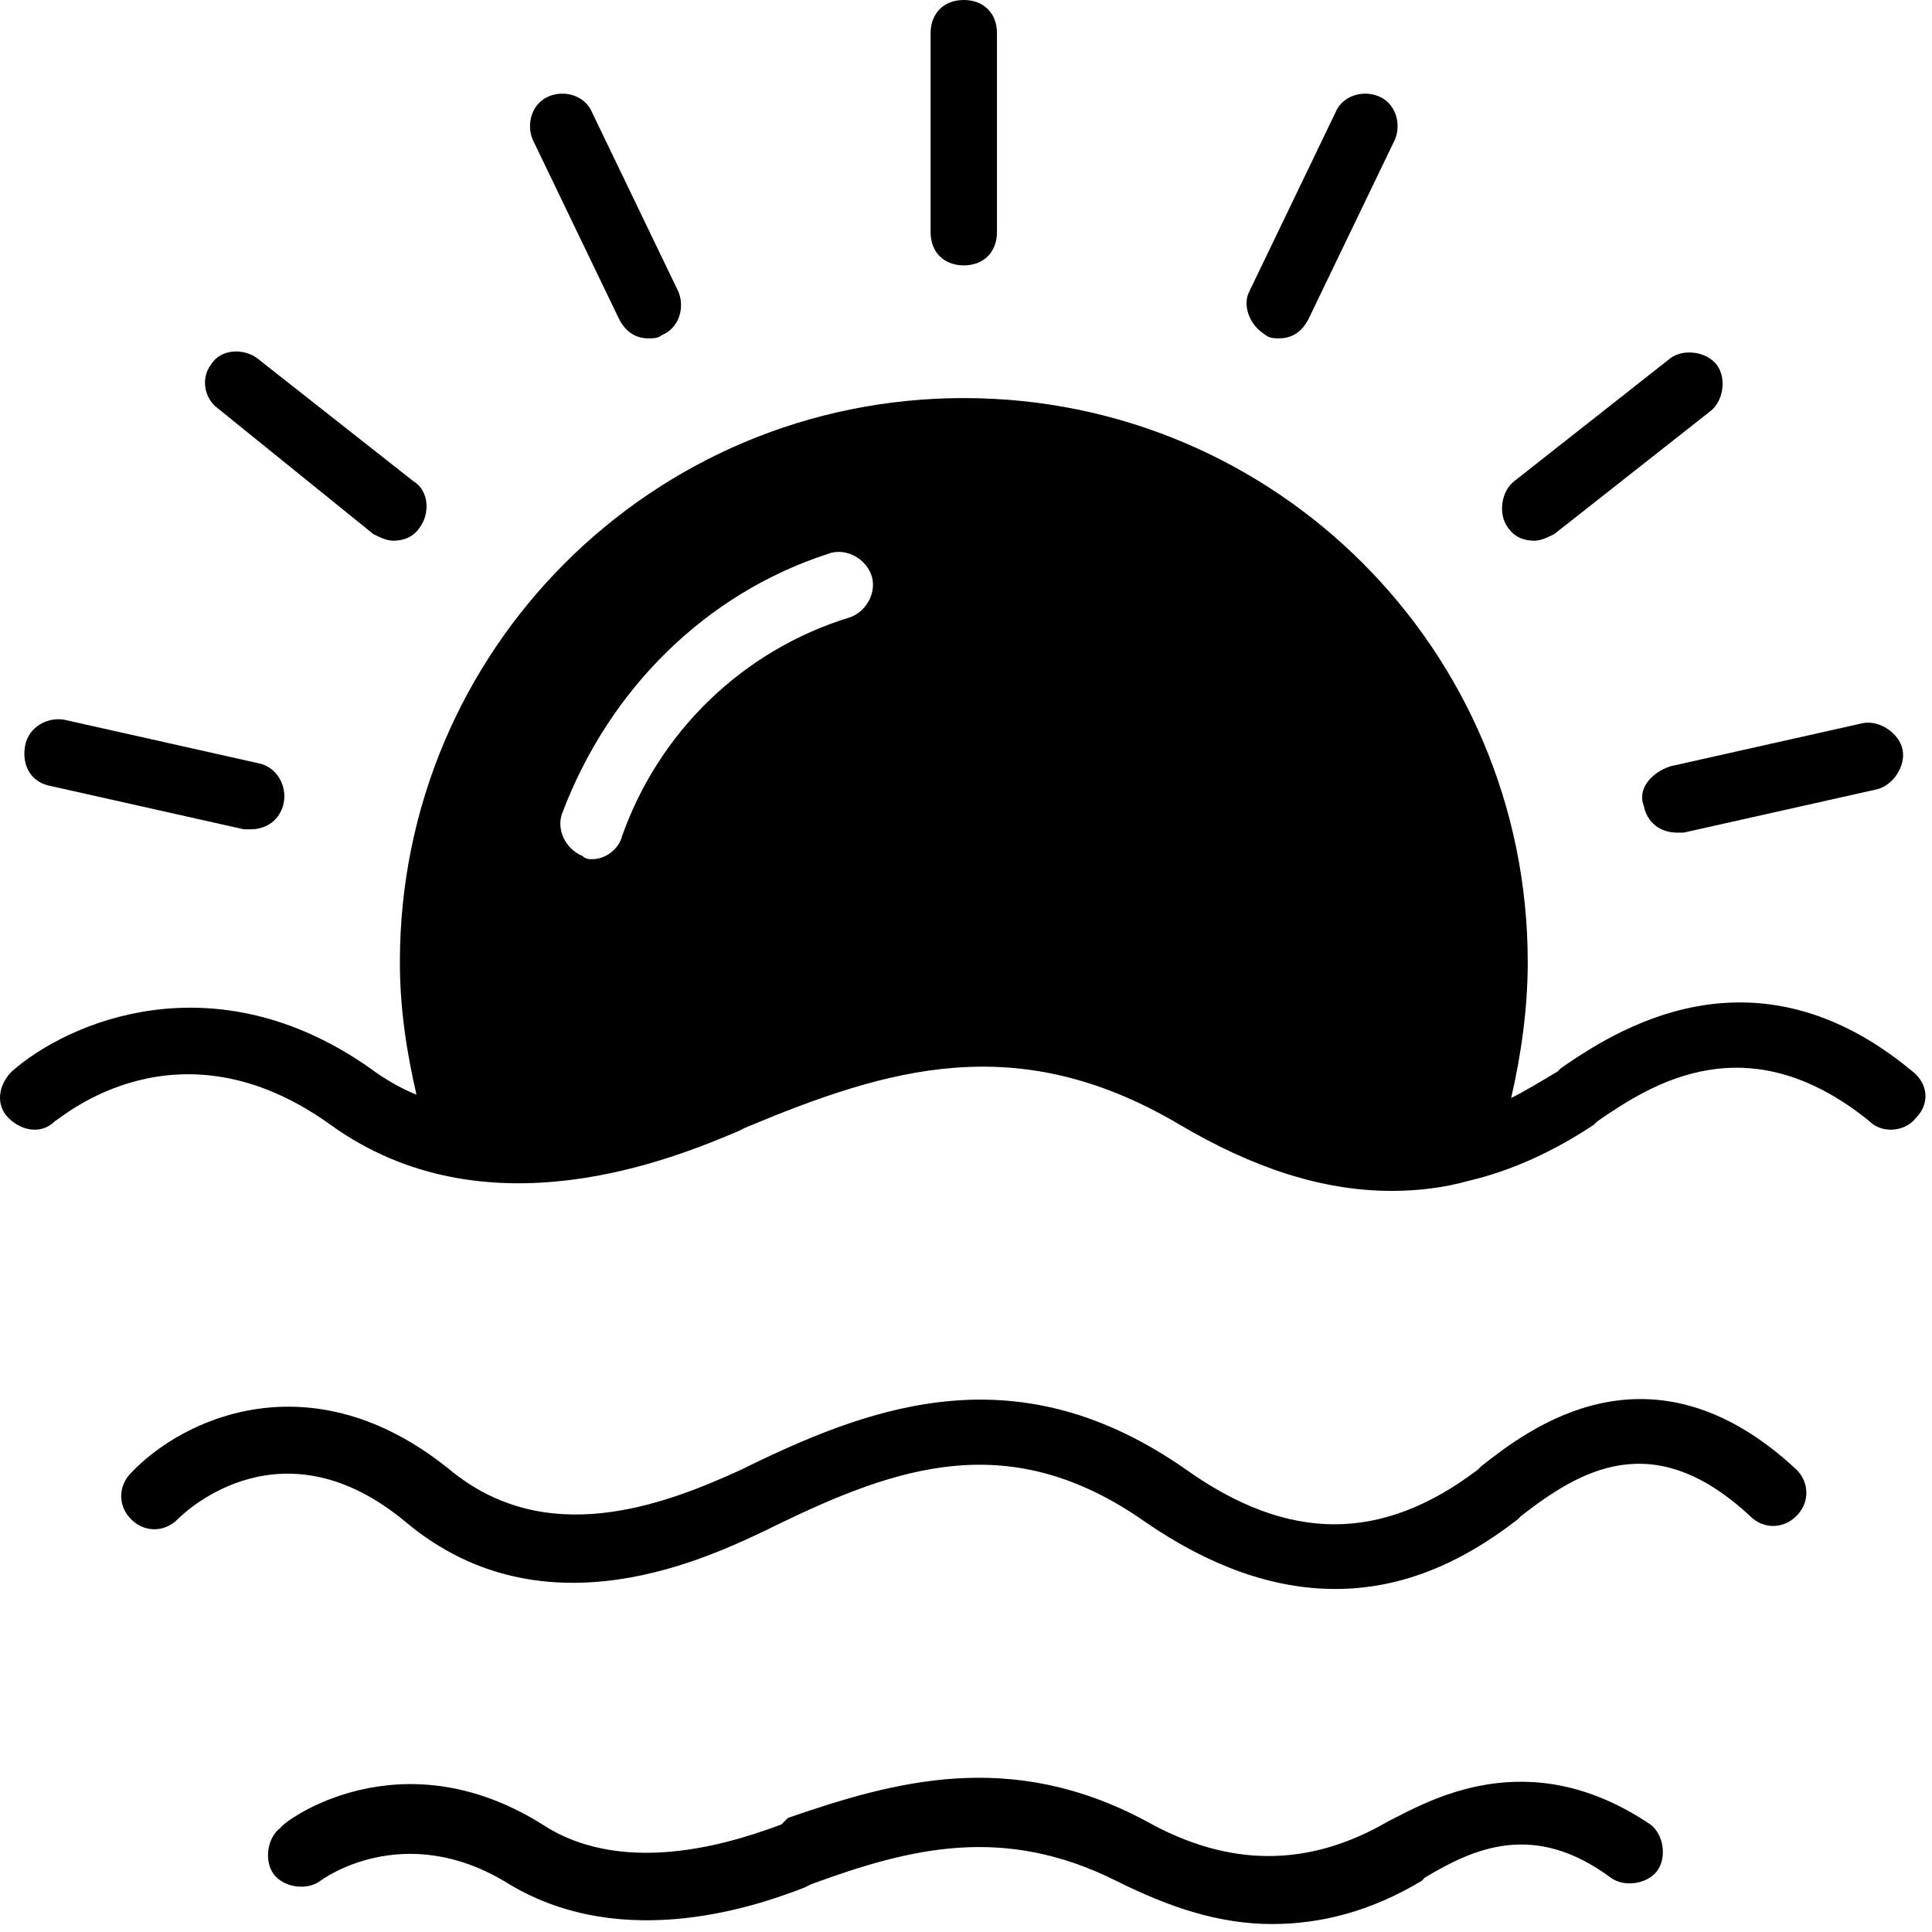
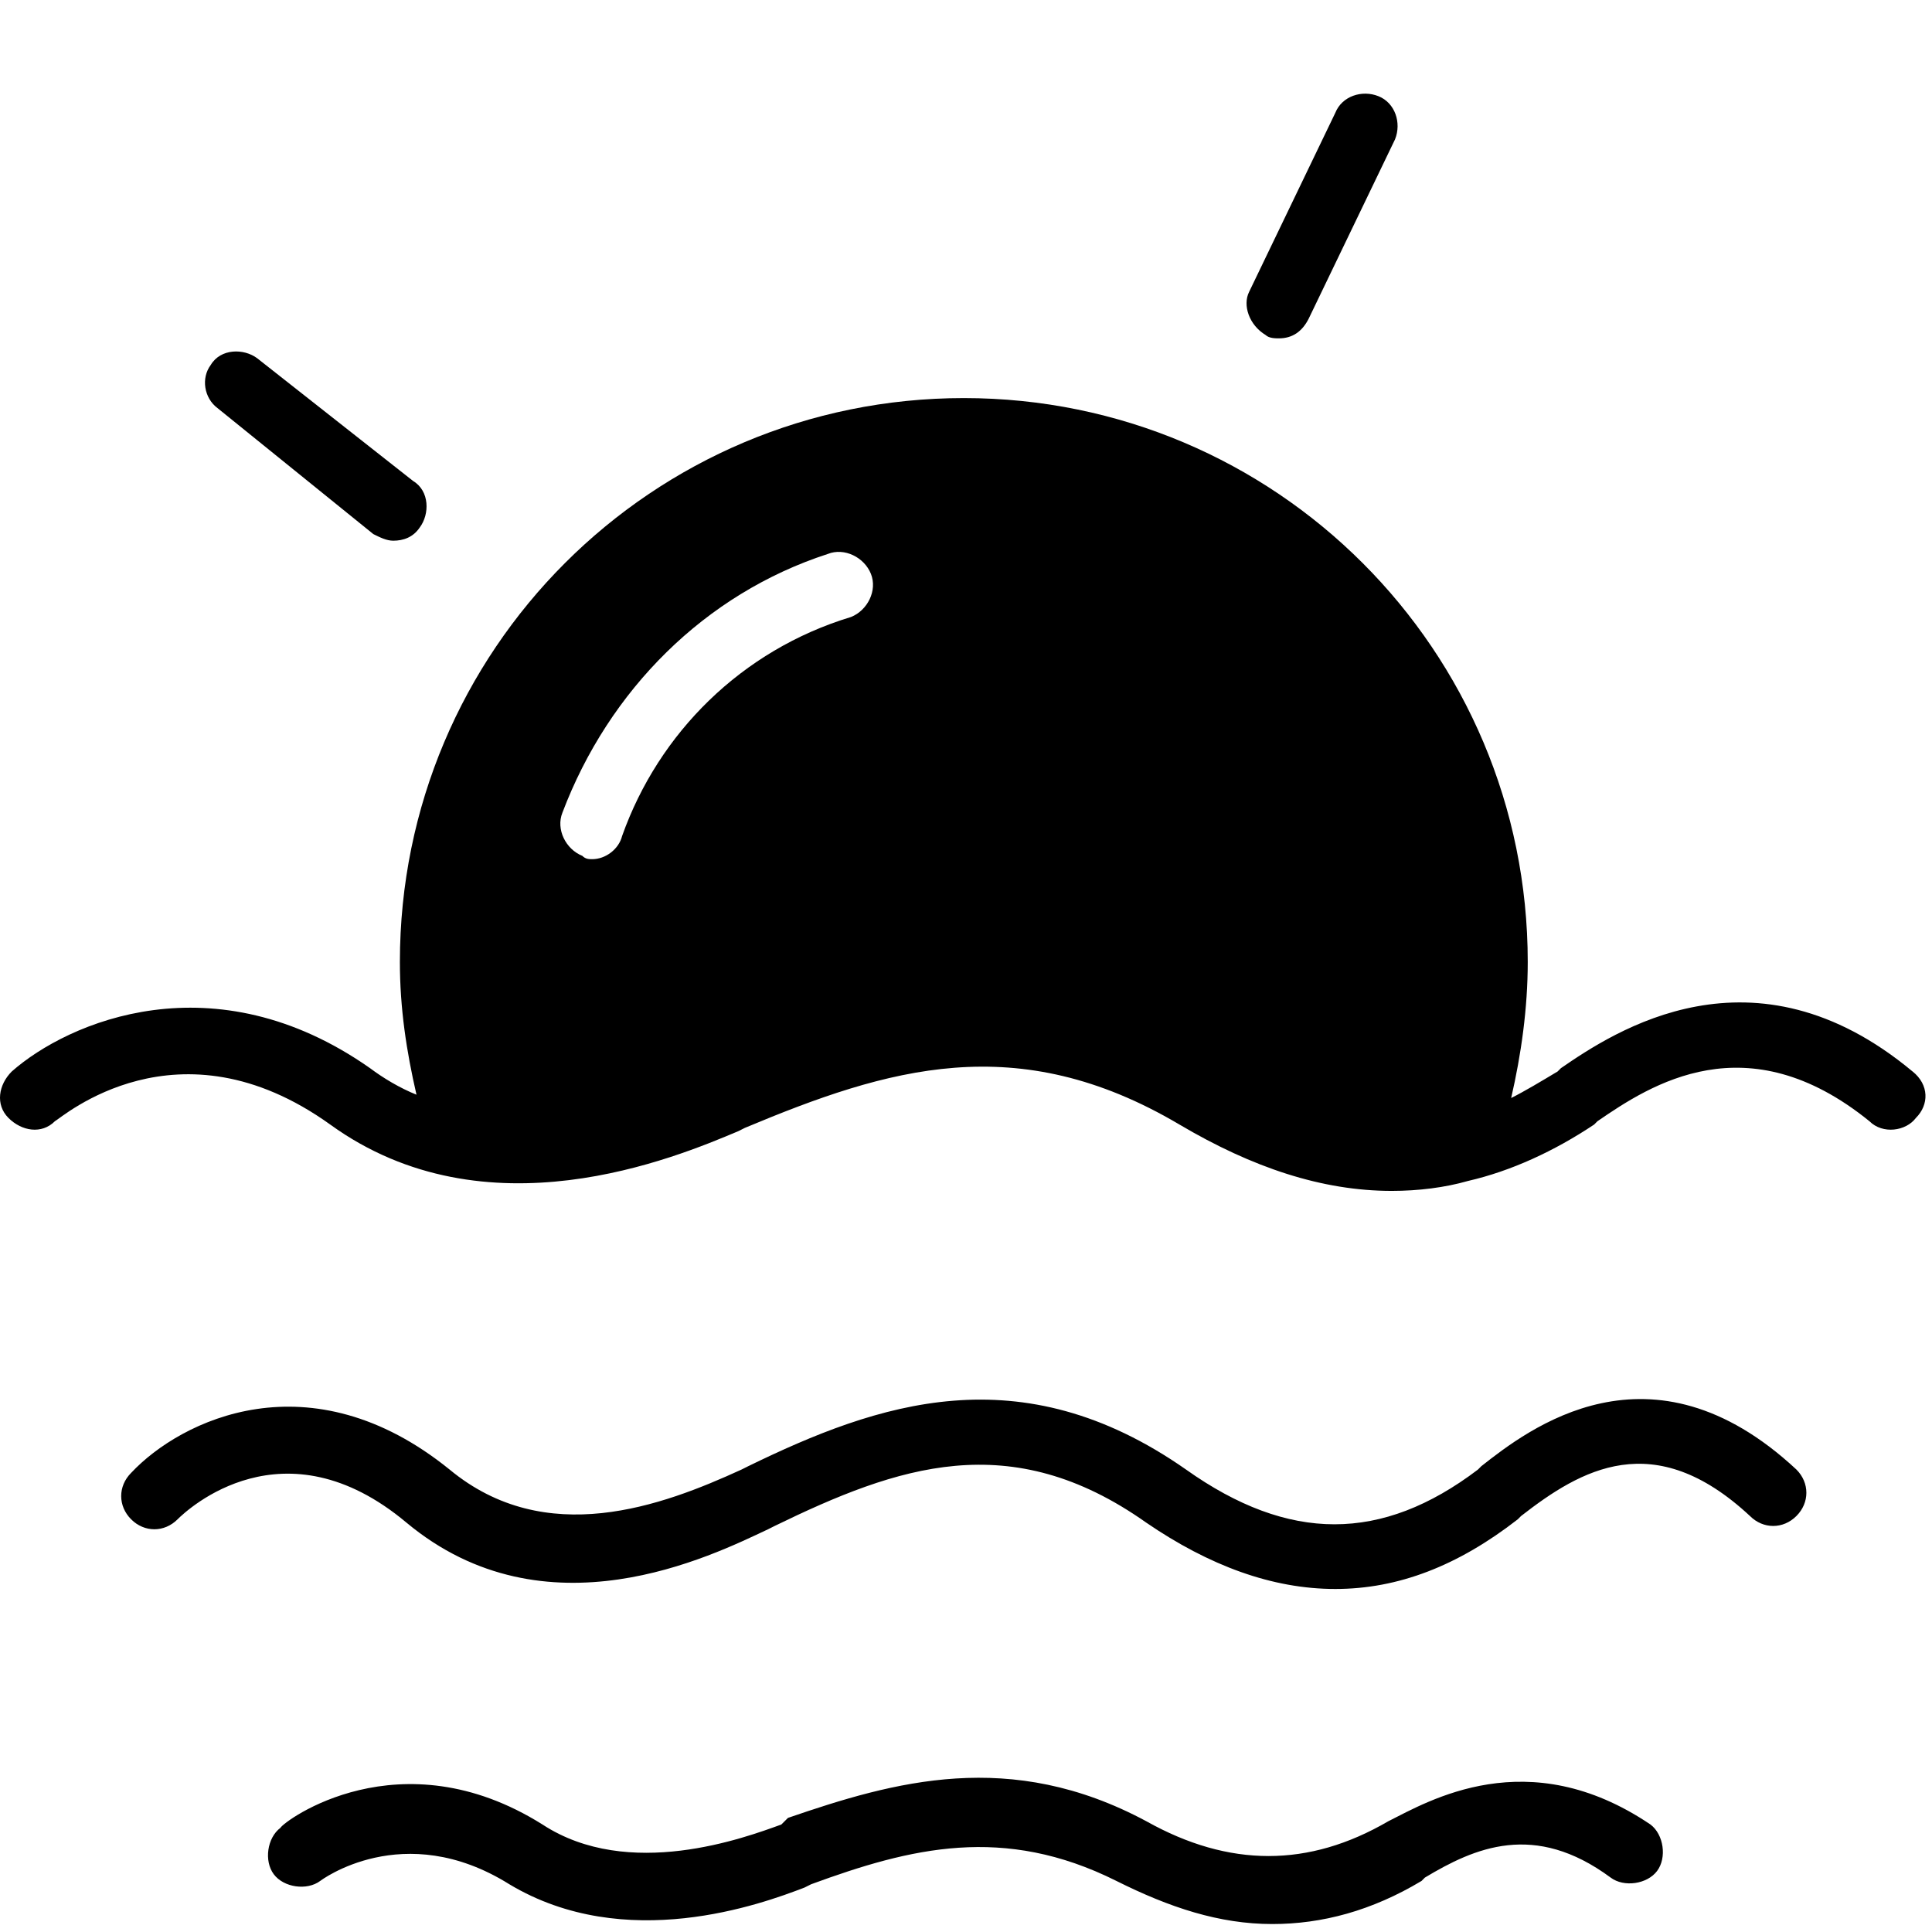
<svg xmlns="http://www.w3.org/2000/svg" width="91" height="91" viewBox="0 0 91 91" fill="none">
-   <path d="M45.395 12.5C46.333 12.5 46.958 11.875 46.958 10.938V1.562C46.958 0.625 46.333 0 45.395 0C44.458 0 43.833 0.625 43.833 1.562V10.938C43.833 11.875 44.458 12.5 45.395 12.5Z" fill="black" />
-   <path d="M29.146 15C29.459 15.625 29.927 15.938 30.552 15.938C30.709 15.938 31.021 15.938 31.177 15.781C31.959 15.469 32.271 14.531 31.959 13.75L27.896 5.313C27.584 4.531 26.646 4.219 25.865 4.531C25.084 4.844 24.771 5.781 25.084 6.562L29.146 15Z" fill="black" />
  <path d="M17.584 25.156C17.897 25.312 18.209 25.468 18.522 25.468C18.99 25.468 19.459 25.312 19.772 24.843C20.24 24.218 20.24 23.125 19.459 22.656L12.115 16.875C11.49 16.406 10.396 16.406 9.928 17.187C9.459 17.812 9.615 18.75 10.24 19.218L17.584 25.156Z" fill="black" />
-   <path d="M2.427 37.031L11.49 39.062H11.802C12.583 39.062 13.208 38.593 13.365 37.812C13.521 37.031 13.052 36.093 12.115 35.937L3.052 33.906C2.271 33.75 1.333 34.218 1.177 35.156C1.021 36.093 1.49 36.875 2.427 37.031Z" fill="black" />
-   <path d="M77.427 37.968C77.583 38.749 78.208 39.218 78.99 39.218H79.302L88.365 37.187C89.146 37.031 89.771 36.093 89.615 35.312C89.458 34.531 88.521 33.906 87.74 34.062L78.677 36.093C77.74 36.406 77.115 37.187 77.427 37.968Z" fill="black" />
-   <path d="M72.271 25.468C72.583 25.468 72.896 25.312 73.208 25.156L80.552 19.374C81.177 18.906 81.333 17.812 80.864 17.187C80.396 16.562 79.302 16.406 78.677 16.874L71.333 22.656C70.708 23.124 70.552 24.218 71.021 24.843C71.333 25.312 71.802 25.468 72.271 25.468Z" fill="black" />
  <path d="M59.615 15.781C59.771 15.937 60.084 15.937 60.24 15.937C60.865 15.937 61.334 15.625 61.646 15L65.709 6.562C66.021 5.781 65.709 4.843 64.927 4.531C64.146 4.219 63.209 4.531 62.896 5.312L58.834 13.75C58.521 14.375 58.834 15.312 59.615 15.781Z" fill="black" />
-   <path d="M90.084 50.468C82.584 44.218 76.022 48.593 73.522 50.312L73.366 50.468C72.584 50.937 71.803 51.406 71.178 51.718C71.647 49.687 71.959 47.499 71.959 45.312C71.959 30.624 60.084 18.75 45.397 18.75C30.71 18.75 18.835 30.625 18.835 45.312C18.835 47.499 19.148 49.531 19.617 51.562C18.835 51.249 18.054 50.781 17.429 50.312C10.085 45.156 3.21 48.124 0.554 50.468C-0.071 51.093 -0.227 52.031 0.398 52.656C1.023 53.281 1.96 53.437 2.585 52.812C2.898 52.656 8.367 47.812 15.554 52.968C22.898 58.281 31.804 54.531 34.773 53.281L35.086 53.124C41.805 50.312 47.898 48.437 55.555 52.968C58.992 54.999 62.274 56.093 65.555 56.093C66.805 56.093 68.055 55.937 69.149 55.624C71.18 55.156 73.211 54.218 75.086 52.968L75.242 52.812C77.742 51.093 82.274 48.124 88.054 52.812C88.679 53.437 89.773 53.281 90.242 52.656C90.867 52.031 90.867 51.093 90.086 50.468L90.084 50.468ZM29.303 39.374C29.147 39.999 28.522 40.468 27.897 40.468C27.74 40.468 27.584 40.468 27.428 40.312C26.647 39.999 26.178 39.062 26.49 38.28C28.678 32.499 33.209 27.968 38.99 26.092C39.772 25.78 40.709 26.249 41.022 27.03C41.334 27.811 40.865 28.749 40.084 29.061C34.928 30.623 31.021 34.531 29.303 39.374Z" fill="black" />
+   <path d="M90.084 50.468C82.584 44.218 76.022 48.593 73.522 50.312L73.366 50.468C72.584 50.937 71.803 51.406 71.178 51.718C71.647 49.687 71.959 47.499 71.959 45.312C71.959 30.624 60.084 18.75 45.397 18.75C30.71 18.75 18.835 30.625 18.835 45.312C18.835 47.499 19.148 49.531 19.617 51.562C18.835 51.249 18.054 50.781 17.429 50.312C10.085 45.156 3.21 48.124 0.554 50.468C-0.071 51.093 -0.227 52.031 0.398 52.656C1.023 53.281 1.96 53.437 2.585 52.812C2.898 52.656 8.367 47.812 15.554 52.968C22.898 58.281 31.804 54.531 34.773 53.281L35.086 53.124C41.805 50.312 47.898 48.437 55.555 52.968C58.992 54.999 62.274 56.093 65.555 56.093C66.805 56.093 68.055 55.937 69.149 55.624C71.18 55.156 73.211 54.218 75.086 52.968L75.242 52.812C77.742 51.093 82.274 48.124 88.054 52.812C88.679 53.437 89.773 53.281 90.242 52.656C90.867 52.031 90.867 51.093 90.086 50.468ZM29.303 39.374C29.147 39.999 28.522 40.468 27.897 40.468C27.74 40.468 27.584 40.468 27.428 40.312C26.647 39.999 26.178 39.062 26.49 38.28C28.678 32.499 33.209 27.968 38.99 26.092C39.772 25.78 40.709 26.249 41.022 27.03C41.334 27.811 40.865 28.749 40.084 29.061C34.928 30.623 31.021 34.531 29.303 39.374Z" fill="black" />
  <path d="M69.77 69.062L69.614 69.218C65.083 72.656 60.708 72.656 55.864 69.218C48.052 63.749 41.333 66.093 35.239 69.062L34.927 69.218C31.177 70.937 25.708 72.968 21.177 69.218C14.614 63.906 8.521 66.874 6.177 69.374C5.552 69.999 5.552 70.937 6.177 71.562C6.802 72.187 7.739 72.187 8.364 71.562C8.833 71.093 13.364 66.874 19.145 71.718C25.708 77.187 33.52 73.281 36.176 72.031L36.489 71.874C42.27 69.062 47.583 67.187 53.989 71.718C56.958 73.749 59.926 74.843 62.895 74.843C65.864 74.843 68.676 73.749 71.489 71.562L71.645 71.406C74.457 69.218 77.895 67.187 82.426 71.406C83.051 72.031 83.989 72.031 84.614 71.406C85.239 70.781 85.239 69.843 84.614 69.218C77.739 62.812 71.957 67.343 69.769 69.062L69.77 69.062Z" fill="black" />
  <path d="M65.396 85.781C61.646 87.969 57.896 87.969 53.99 85.781C47.583 82.344 42.115 83.906 37.115 85.625L36.802 85.937C35.083 86.562 29.615 88.594 25.552 85.937C18.833 81.719 13.364 85.781 13.208 86.094C12.583 86.562 12.427 87.656 12.896 88.281C13.364 88.906 14.458 89.062 15.083 88.594C15.083 88.594 18.989 85.625 23.989 88.75C29.458 92.031 35.864 89.687 37.895 88.906L38.208 88.75C42.895 87.031 47.27 85.937 52.583 88.594C55.083 89.844 57.427 90.625 59.927 90.625C62.27 90.625 64.614 90 66.958 88.594L67.114 88.437C69.458 87.031 72.27 85.781 75.864 88.437C76.489 88.906 77.583 88.75 78.052 88.125C78.52 87.5 78.364 86.406 77.739 85.937C71.958 82.031 67.271 84.844 65.396 85.781Z" fill="black" />
</svg>